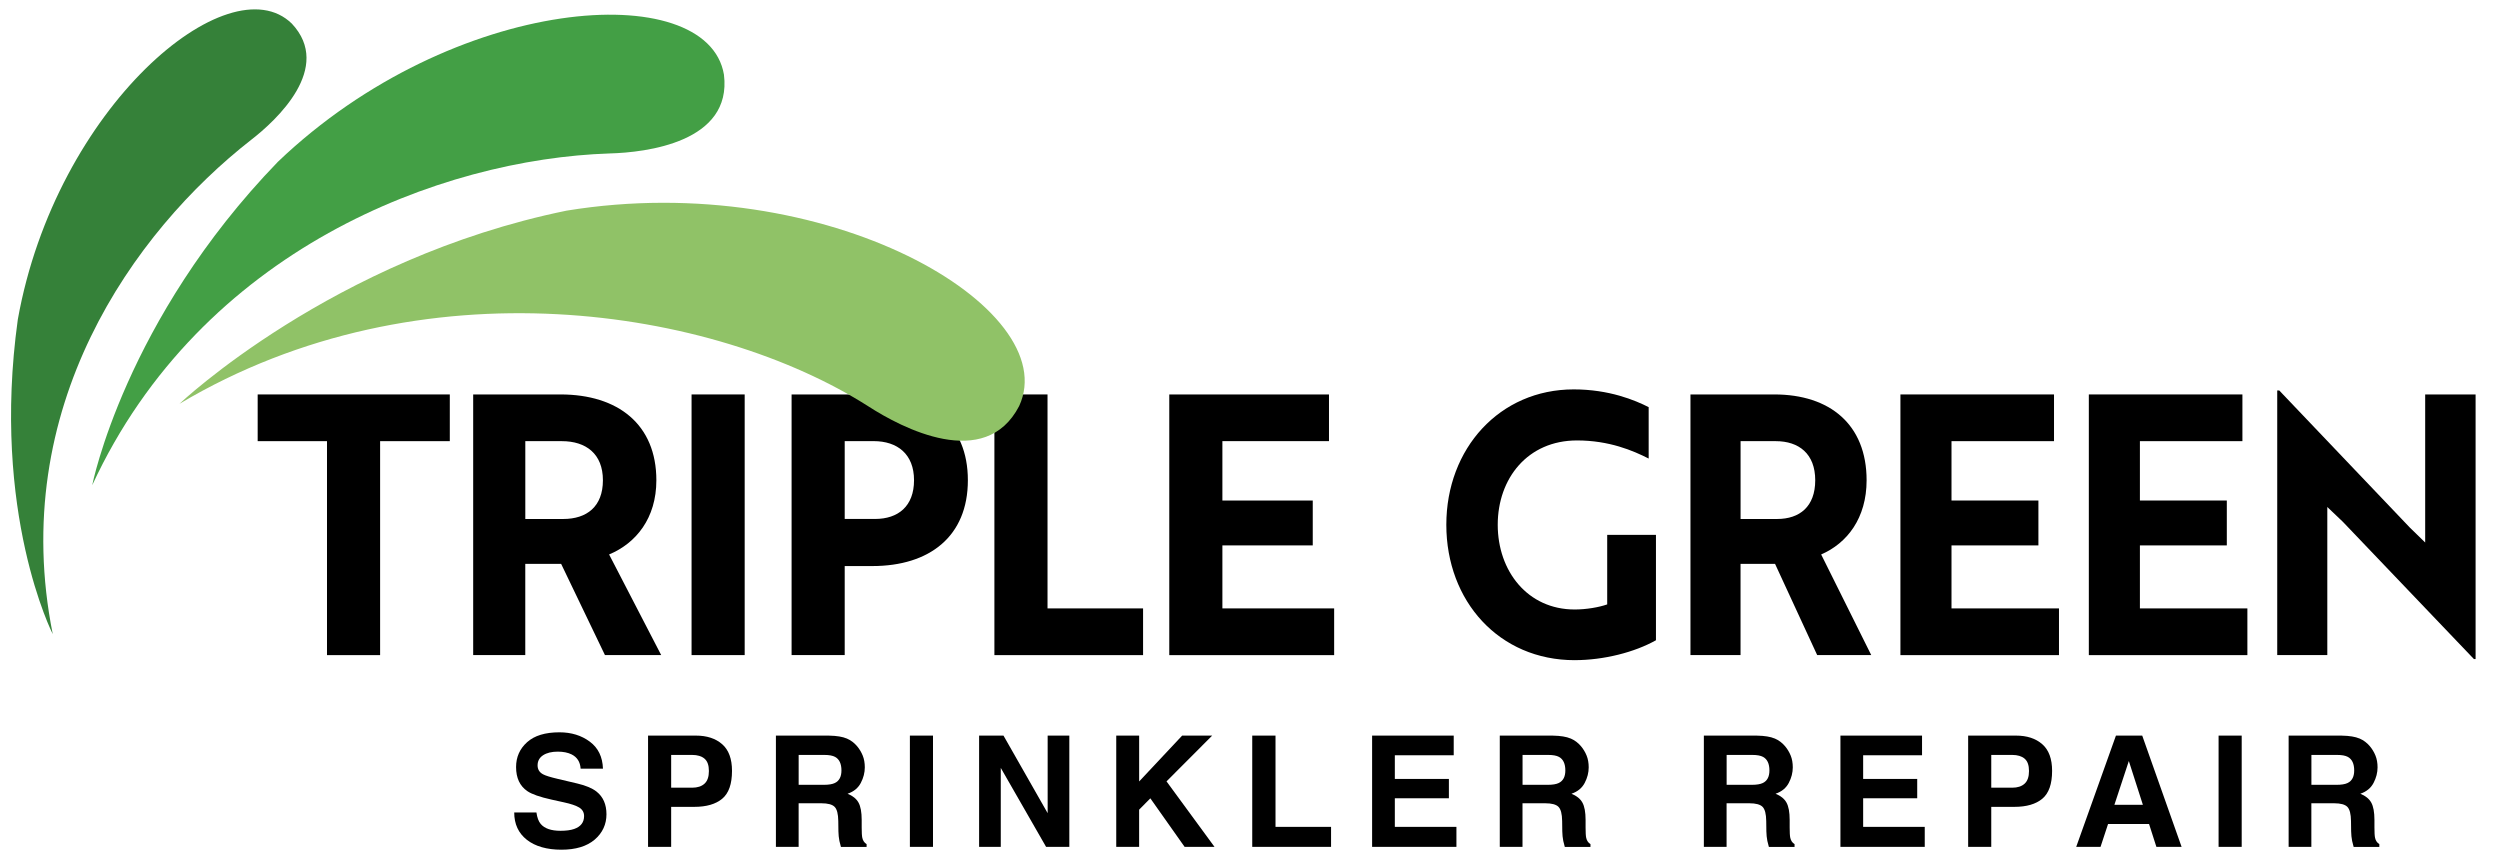
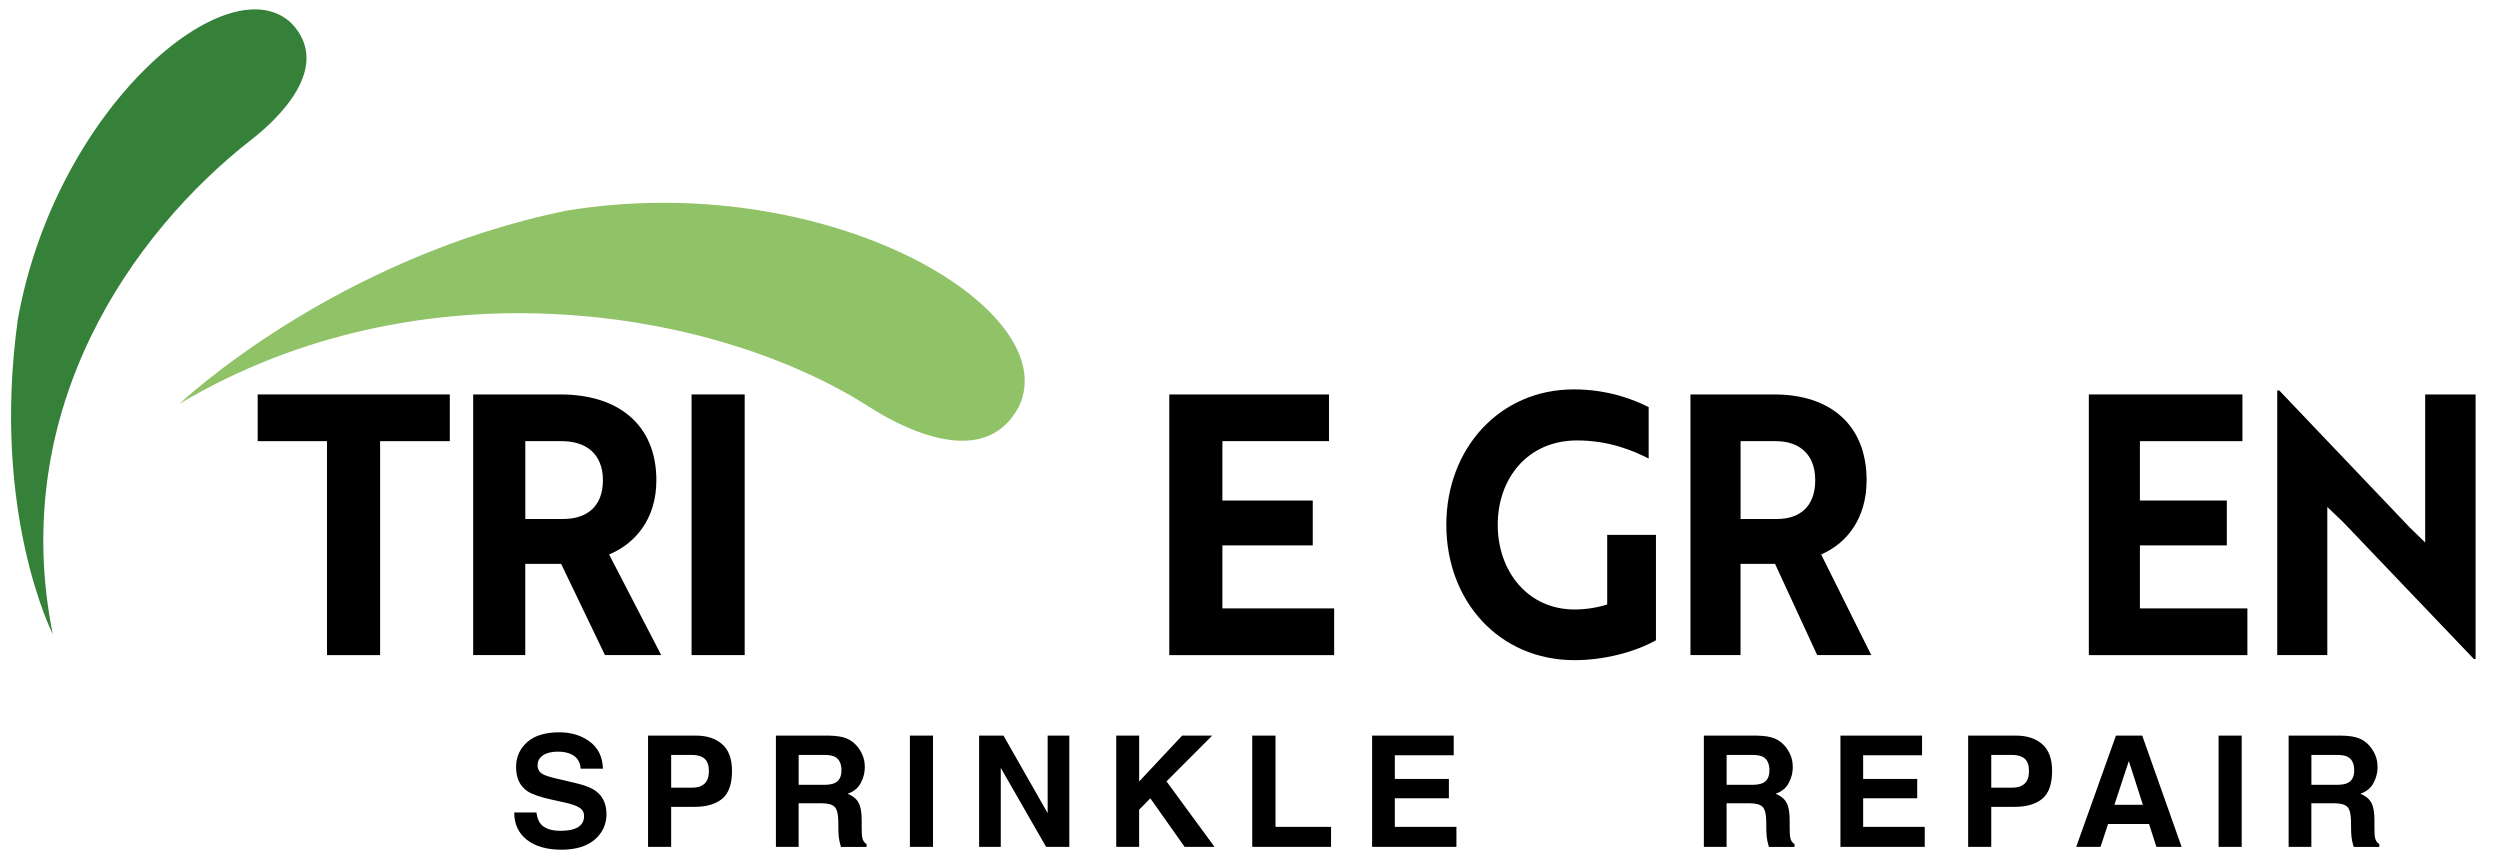
<svg xmlns="http://www.w3.org/2000/svg" id="uuid-53b870d3-ba41-40b6-bbc1-adbb6ebb14a5" viewBox="0 0 905.52 310.19">
  <defs>
    <style>.uuid-46776e9c-59dc-447c-af06-edd80cb6c9e8{fill:#90c267;}.uuid-8a4cc879-7f8d-4b4b-885f-a6e3a1eb6498{fill:#358139;}.uuid-8a1ed556-93af-4f53-87ad-632a75c8b70a{fill:#439f45;}</style>
  </defs>
  <path d="m137.68,159.79v77.5h-19.24v-77.5h-25.11v-16.92h69.59v16.92h-25.24Z" />
  <path d="m203.01,142.87c20.86,0,34.73,10.88,34.73,31.08,0,13.77-7.37,22.82-17.12,26.88l18.87,36.45h-20.37l-15.87-33.04h-12.99v33.04h-18.87v-94.41h31.61Zm-12.74,16.92v28.19h13.74c8.5,0,14.37-4.46,14.37-14.03s-6.12-14.16-14.87-14.16h-13.24Z" />
  <path d="m250.49,237.28v-94.41h19.24v94.41h-19.24Z" />
-   <path d="m305.96,205.02v32.26h-19.24v-94.41h29.24c20.74,0,34.61,10.75,34.61,31.08s-13.87,31.08-34.61,31.08h-10Zm0-45.24v28.19h10.99c8.37,0,14.12-4.59,14.12-14.03s-6-14.16-14.62-14.16h-10.49Z" />
-   <path d="m360.18,237.28v-94.41h19.24v77.5h34.61v16.92h-53.85Z" />
  <path d="m423.52,237.28v-94.41h57.85v16.92h-38.61v21.5h32.73v16.26h-32.73v22.82h40.48v16.92h-59.72Z" />
  <path d="m570.37,239.12c-27.39,0-46.5-21.37-46.5-49.04s19.34-49.04,46.14-49.04c12.86,0,22.23,3.93,27.15,6.43v18.62c-5.65-2.88-14.3-6.56-25.95-6.56-17.9,0-28.72,13.77-28.72,30.55s10.81,30.68,27.87,30.68c4.21,0,8.77-.79,11.78-1.84v-25.18h17.66v38.16c-7.69,4.33-18.86,7.21-29.44,7.21Z" />
  <path d="m642.7,142.87c20.07,0,33.4,10.88,33.4,31.08,0,13.77-7.09,22.82-16.46,26.88l18.14,36.45h-19.58l-15.26-33.04h-12.5v33.04h-18.14v-94.41h30.4Zm-12.25,16.92v28.19h13.22c8.17,0,13.82-4.46,13.82-14.03s-5.89-14.16-14.3-14.16h-12.74Z" />
-   <path d="m688.35,237.28v-94.41h55.63v16.92h-37.13v21.5h31.48v16.26h-31.48v22.82h38.93v16.92h-57.43Z" />
  <path d="m756.59,237.28v-94.41h55.63v16.92h-37.13v21.5h31.48v16.26h-31.48v22.82h38.93v16.92h-57.43Z" />
  <path d="m896.08,238.72l-47.46-49.7-5.65-5.38v53.63h-18.14v-95.85h.72l47.34,49.7,5.53,5.38v-53.63h18.26v95.85h-.6Z" />
  <g>
    <path d="m194.3,294.3c.26,1.84.77,3.22,1.54,4.13,1.4,1.66,3.79,2.49,7.18,2.49,2.03,0,3.68-.22,4.94-.66,2.4-.84,3.6-2.4,3.6-4.68,0-1.33-.59-2.36-1.76-3.09-1.18-.71-3.04-1.34-5.6-1.89l-4.36-.96c-4.29-.95-7.23-1.98-8.84-3.09-2.72-1.86-4.07-4.77-4.07-8.72,0-3.61,1.33-6.61,3.99-9,2.66-2.39,6.56-3.58,11.71-3.58,4.3,0,7.97,1.13,11,3.38,3.04,2.25,4.63,5.52,4.77,9.8h-8.09c-.15-2.42-1.23-4.15-3.25-5.17-1.35-.67-3.02-1.01-5.02-1.01-2.22,0-4,.44-5.33,1.31s-1.99,2.1-1.99,3.66c0,1.44.65,2.52,1.96,3.23.84.47,2.63,1.03,5.35,1.67l7.07,1.67c3.1.73,5.42,1.71,6.97,2.93,2.4,1.9,3.6,4.64,3.6,8.23s-1.42,6.74-4.27,9.17-6.87,3.65-12.06,3.65-9.48-1.2-12.52-3.6c-3.04-2.4-4.56-5.69-4.56-9.88h8.04Z" />
    <path d="m261.6,289.3c-2.36,1.97-5.73,2.95-10.11,2.95h-8.39v14.49h-8.37v-40.3h17.31c3.99,0,7.17,1.04,9.54,3.12s3.56,5.3,3.56,9.65c0,4.76-1.18,8.12-3.54,10.09Zm-6.43-14.52c-1.07-.89-2.56-1.34-4.48-1.34h-7.59v11.87h7.59c1.92,0,3.42-.48,4.48-1.45,1.07-.97,1.6-2.5,1.6-4.59s-.53-3.59-1.6-4.48Z" />
    <path d="m306.69,267.48c1.48.64,2.74,1.58,3.77,2.82.85,1.02,1.53,2.15,2.03,3.39.5,1.24.75,2.65.75,4.24,0,1.91-.48,3.8-1.45,5.65-.97,1.85-2.56,3.16-4.79,3.92,1.86.75,3.18,1.81,3.95,3.19.77,1.38,1.16,3.48,1.16,6.3v2.71c0,1.84.07,3.09.22,3.75.22,1.04.74,1.8,1.56,2.3v1.01h-9.3c-.26-.89-.44-1.61-.55-2.16-.22-1.13-.34-2.29-.36-3.47l-.05-3.75c-.03-2.57-.48-4.28-1.33-5.14-.85-.86-2.45-1.29-4.8-1.29h-8.23v15.8h-8.23v-40.3h19.28c2.75.05,4.88.4,6.36,1.04Zm-17.41,5.96v10.83h9.06c1.8,0,3.15-.22,4.05-.66,1.59-.77,2.39-2.28,2.39-4.54,0-2.44-.77-4.08-2.31-4.92-.87-.47-2.16-.71-3.9-.71h-9.3Z" />
    <path d="m337.94,306.74h-8.37v-40.3h8.37v40.3Z" />
    <path d="m354.64,266.44h8.83l16,28.1v-28.1h7.85v40.3h-8.42l-16.41-28.6v28.6h-7.85v-40.3Z" />
    <path d="m404.32,266.44h8.29v16.61l15.57-16.61h10.88l-16.54,16.58,17.39,23.73h-10.83l-12.42-17.59-4.06,4.11v13.48h-8.29v-40.3Z" />
    <path d="m453.58,266.44h8.42v33.06h20.12v7.25h-28.55v-40.3Z" />
    <path d="m526.55,273.57h-21.33v8.56h19.58v7h-19.58v10.36h22.31v7.25h-30.54v-40.3h29.56v7.14Z" />
-     <path d="m568.89,267.48c1.48.64,2.74,1.58,3.77,2.82.85,1.02,1.53,2.15,2.03,3.39.5,1.24.75,2.65.75,4.24,0,1.91-.48,3.8-1.45,5.65-.97,1.85-2.56,3.16-4.79,3.92,1.86.75,3.18,1.81,3.95,3.19.77,1.38,1.16,3.48,1.16,6.3v2.71c0,1.84.07,3.09.22,3.75.22,1.04.74,1.8,1.55,2.3v1.01h-9.3c-.26-.89-.44-1.61-.55-2.16-.22-1.13-.34-2.29-.36-3.47l-.05-3.75c-.03-2.57-.48-4.28-1.33-5.14-.85-.86-2.45-1.29-4.8-1.29h-8.23v15.8h-8.23v-40.3h19.28c2.75.05,4.88.4,6.36,1.04Zm-17.41,5.96v10.83h9.06c1.8,0,3.15-.22,4.05-.66,1.59-.77,2.39-2.28,2.39-4.54,0-2.44-.77-4.08-2.31-4.92-.87-.47-2.16-.71-3.9-.71h-9.3Z" />
    <path d="m642.81,267.48c1.48.64,2.74,1.58,3.77,2.82.85,1.02,1.53,2.15,2.03,3.39.5,1.24.75,2.65.75,4.24,0,1.91-.48,3.8-1.45,5.65-.97,1.85-2.56,3.16-4.79,3.92,1.86.75,3.18,1.81,3.95,3.19.77,1.38,1.16,3.48,1.16,6.3v2.71c0,1.84.07,3.09.22,3.75.22,1.04.74,1.8,1.55,2.3v1.01h-9.3c-.26-.89-.44-1.61-.55-2.16-.22-1.13-.34-2.29-.36-3.47l-.05-3.75c-.03-2.57-.48-4.28-1.33-5.14-.85-.86-2.45-1.29-4.8-1.29h-8.23v15.8h-8.23v-40.3h19.28c2.75.05,4.88.4,6.36,1.04Zm-17.41,5.96v10.83h9.06c1.8,0,3.15-.22,4.05-.66,1.59-.77,2.39-2.28,2.39-4.54,0-2.44-.77-4.08-2.31-4.92-.87-.47-2.16-.71-3.9-.71h-9.3Z" />
    <path d="m696.18,273.57h-21.33v8.56h19.58v7h-19.58v10.36h22.31v7.25h-30.54v-40.3h29.56v7.14Z" />
    <path d="m739.75,289.3c-2.36,1.97-5.73,2.95-10.11,2.95h-8.39v14.49h-8.37v-40.3h17.31c3.99,0,7.17,1.04,9.54,3.12,2.37,2.08,3.56,5.3,3.56,9.65,0,4.76-1.18,8.12-3.54,10.09Zm-6.43-14.52c-1.07-.89-2.56-1.34-4.48-1.34h-7.59v11.87h7.59c1.92,0,3.42-.48,4.48-1.45,1.07-.97,1.6-2.5,1.6-4.59s-.53-3.59-1.6-4.48Z" />
    <path d="m766.4,266.44h9.53l14.26,40.3h-9.13l-2.66-8.29h-14.84l-2.73,8.29h-8.81l14.39-40.3Zm-.55,25.07h10.32l-5.09-15.86-5.23,15.86Z" />
    <path d="m811.96,306.74h-8.37v-40.3h8.37v40.3Z" />
    <path d="m854.62,267.48c1.48.64,2.74,1.58,3.77,2.82.85,1.02,1.53,2.15,2.03,3.39.5,1.24.75,2.65.75,4.24,0,1.91-.48,3.8-1.45,5.65-.97,1.85-2.56,3.16-4.79,3.92,1.86.75,3.18,1.81,3.95,3.19.77,1.38,1.16,3.48,1.16,6.3v2.71c0,1.84.07,3.09.22,3.75.22,1.04.74,1.8,1.55,2.3v1.01h-9.3c-.26-.89-.44-1.61-.55-2.16-.22-1.13-.34-2.29-.36-3.47l-.05-3.75c-.03-2.57-.48-4.28-1.33-5.14-.85-.86-2.45-1.29-4.8-1.29h-8.23v15.8h-8.23v-40.3h19.28c2.75.05,4.88.4,6.36,1.04Zm-17.41,5.96v10.83h9.06c1.8,0,3.15-.22,4.05-.66,1.59-.77,2.39-2.28,2.39-4.54,0-2.44-.77-4.08-2.31-4.92-.87-.47-2.16-.71-3.9-.71h-9.3Z" />
  </g>
  <path class="uuid-8a4cc879-7f8d-4b4b-885f-a6e3a1eb6498" d="m19.11,229.69S-3.27,185.82,6.45,115.73C20.22,38.71,82.91-13.69,105.69,8.54c15,15.96-5.48,34.98-14.72,42.11C48.21,84.07,2.71,147.88,19.11,229.69Z" />
  <path class="uuid-46776e9c-59dc-447c-af06-edd80cb6c9e8" d="m65,146.27s55.47-52.65,140.21-69.97c94.39-15.47,180.29,35.47,163.94,70.77-12.3,23.78-42.54,7.92-54.53.17-55.93-35.68-161.99-53.17-249.62-.97Z" />
-   <path class="uuid-8a1ed556-93af-4f53-87ad-632a75c8b70a" d="m33.4,175.75s11.8-59.81,67.24-117.13C164.38-2.33,256.27-8.33,262.22,27.04c3.04,24.5-28.24,28.19-41.39,28.54-61.13,2-147.97,34.81-187.43,120.17Z" />
</svg>